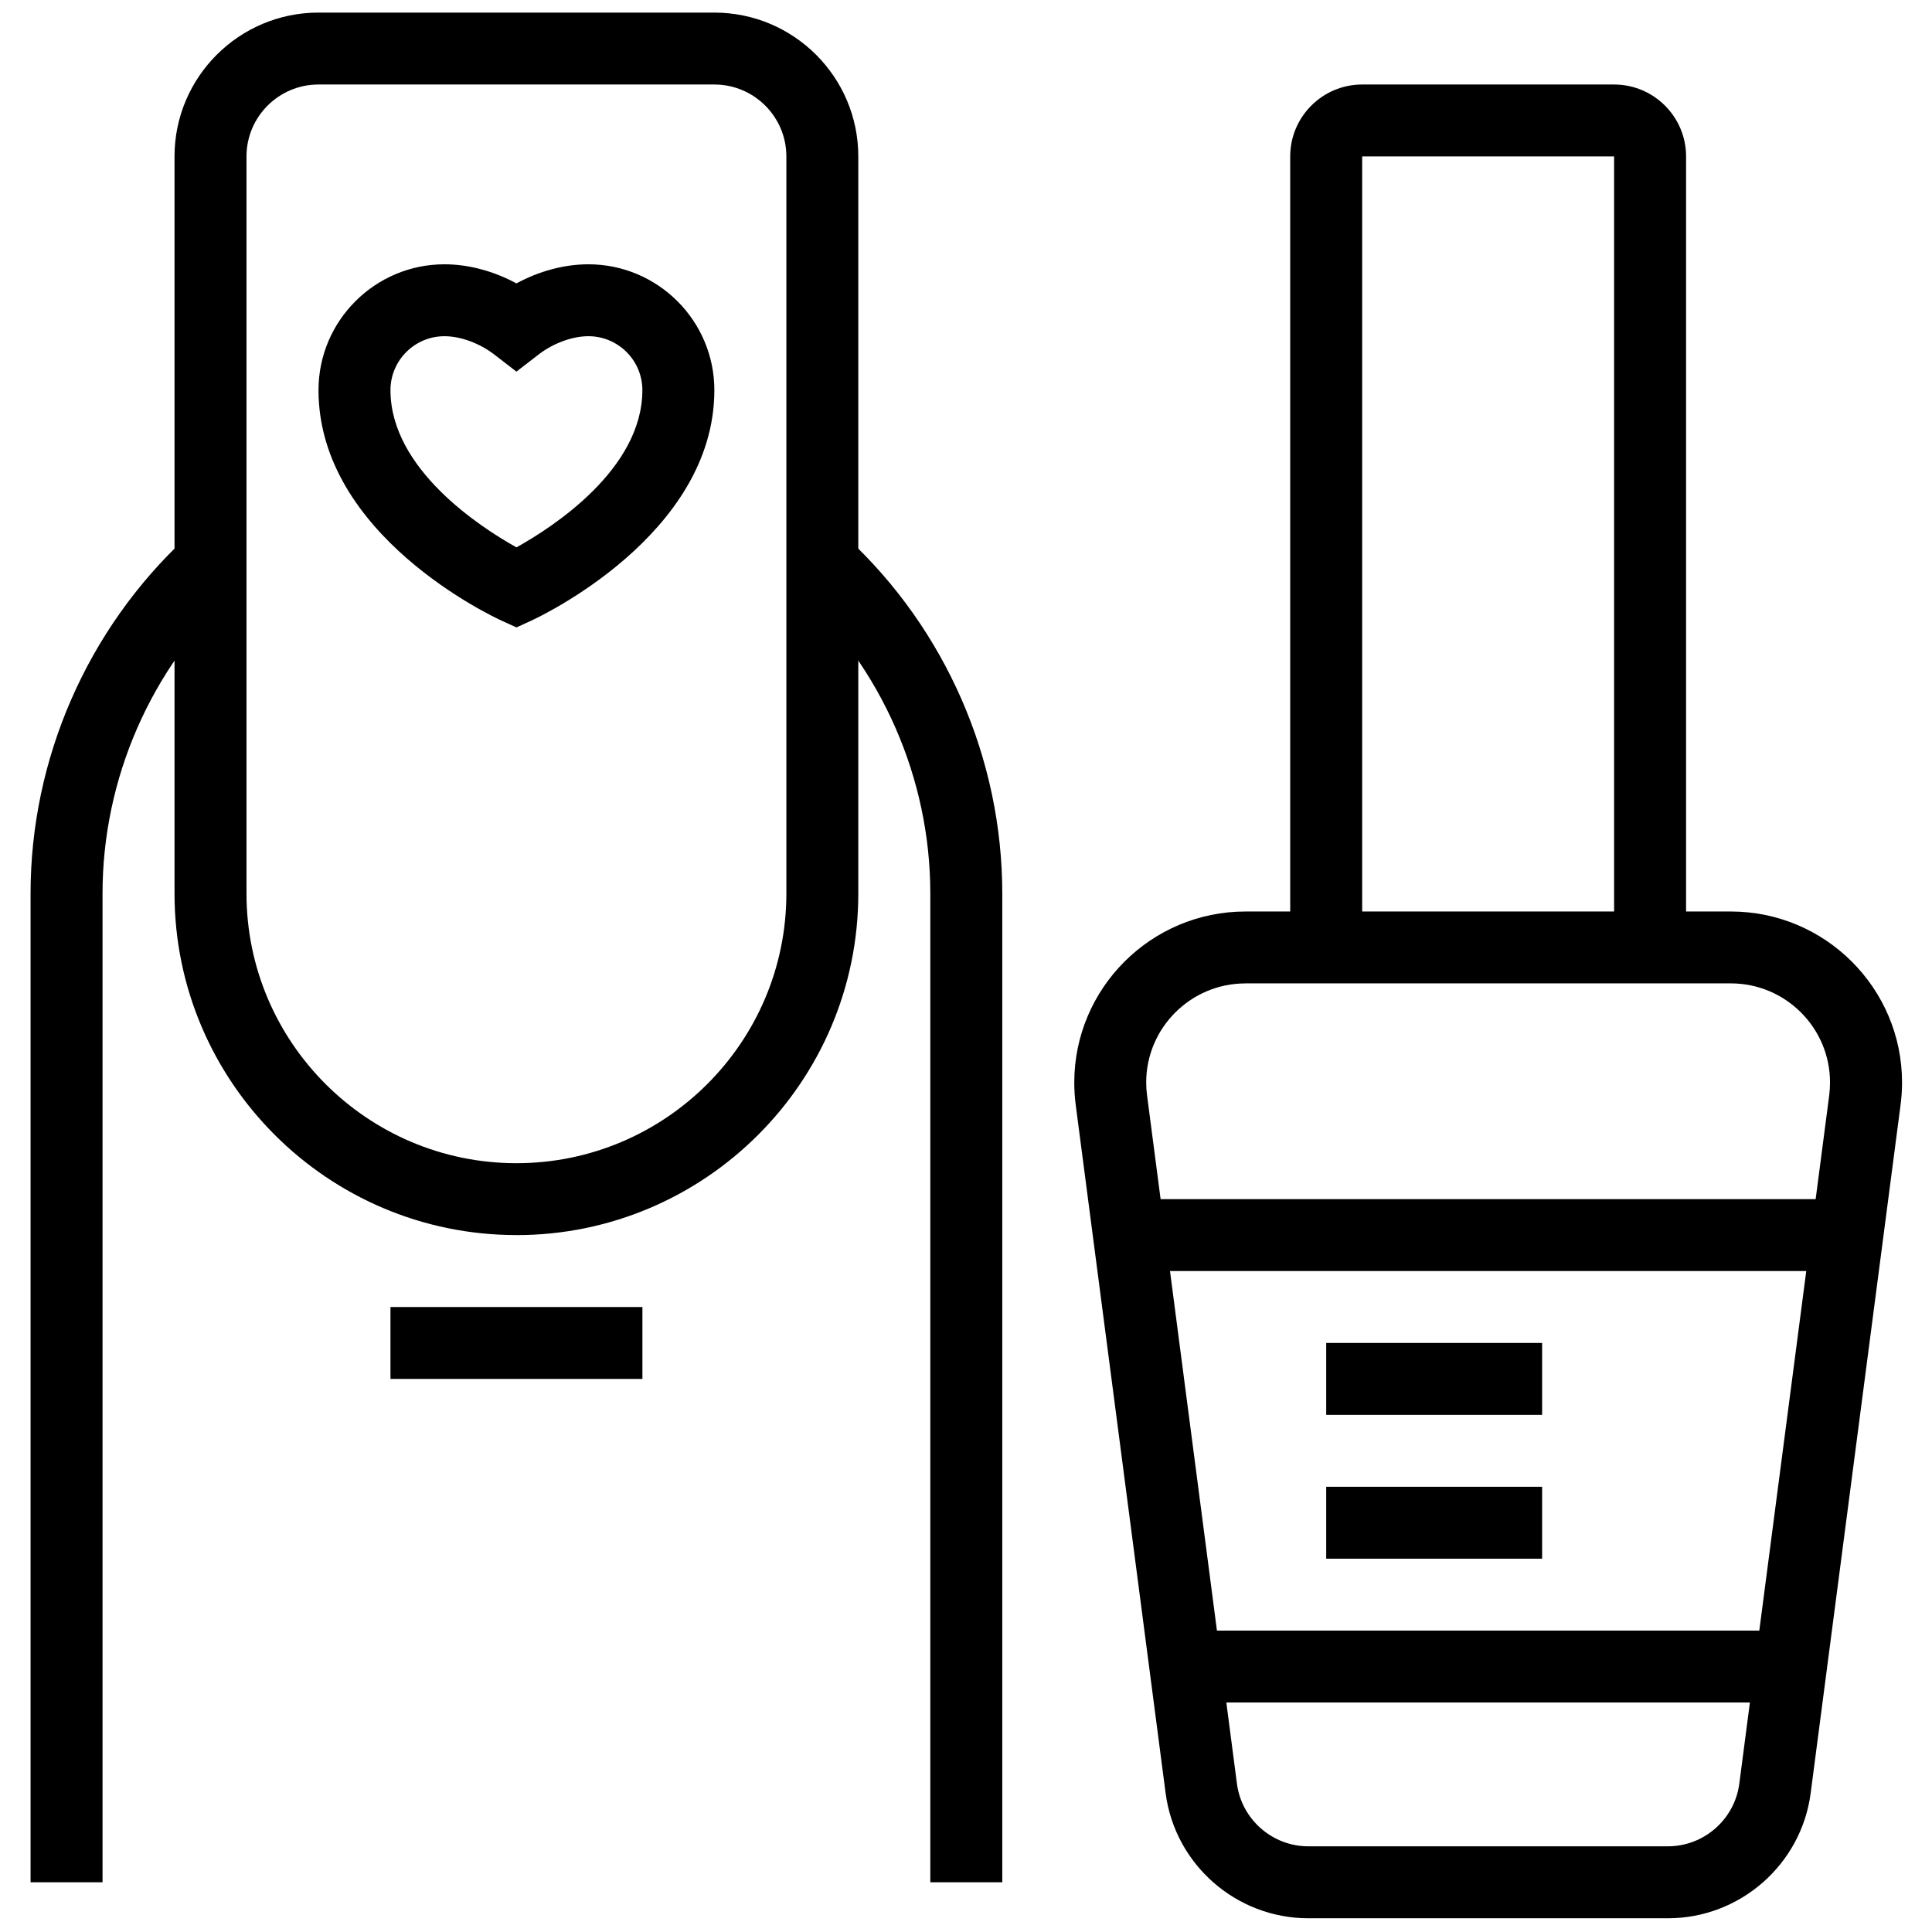
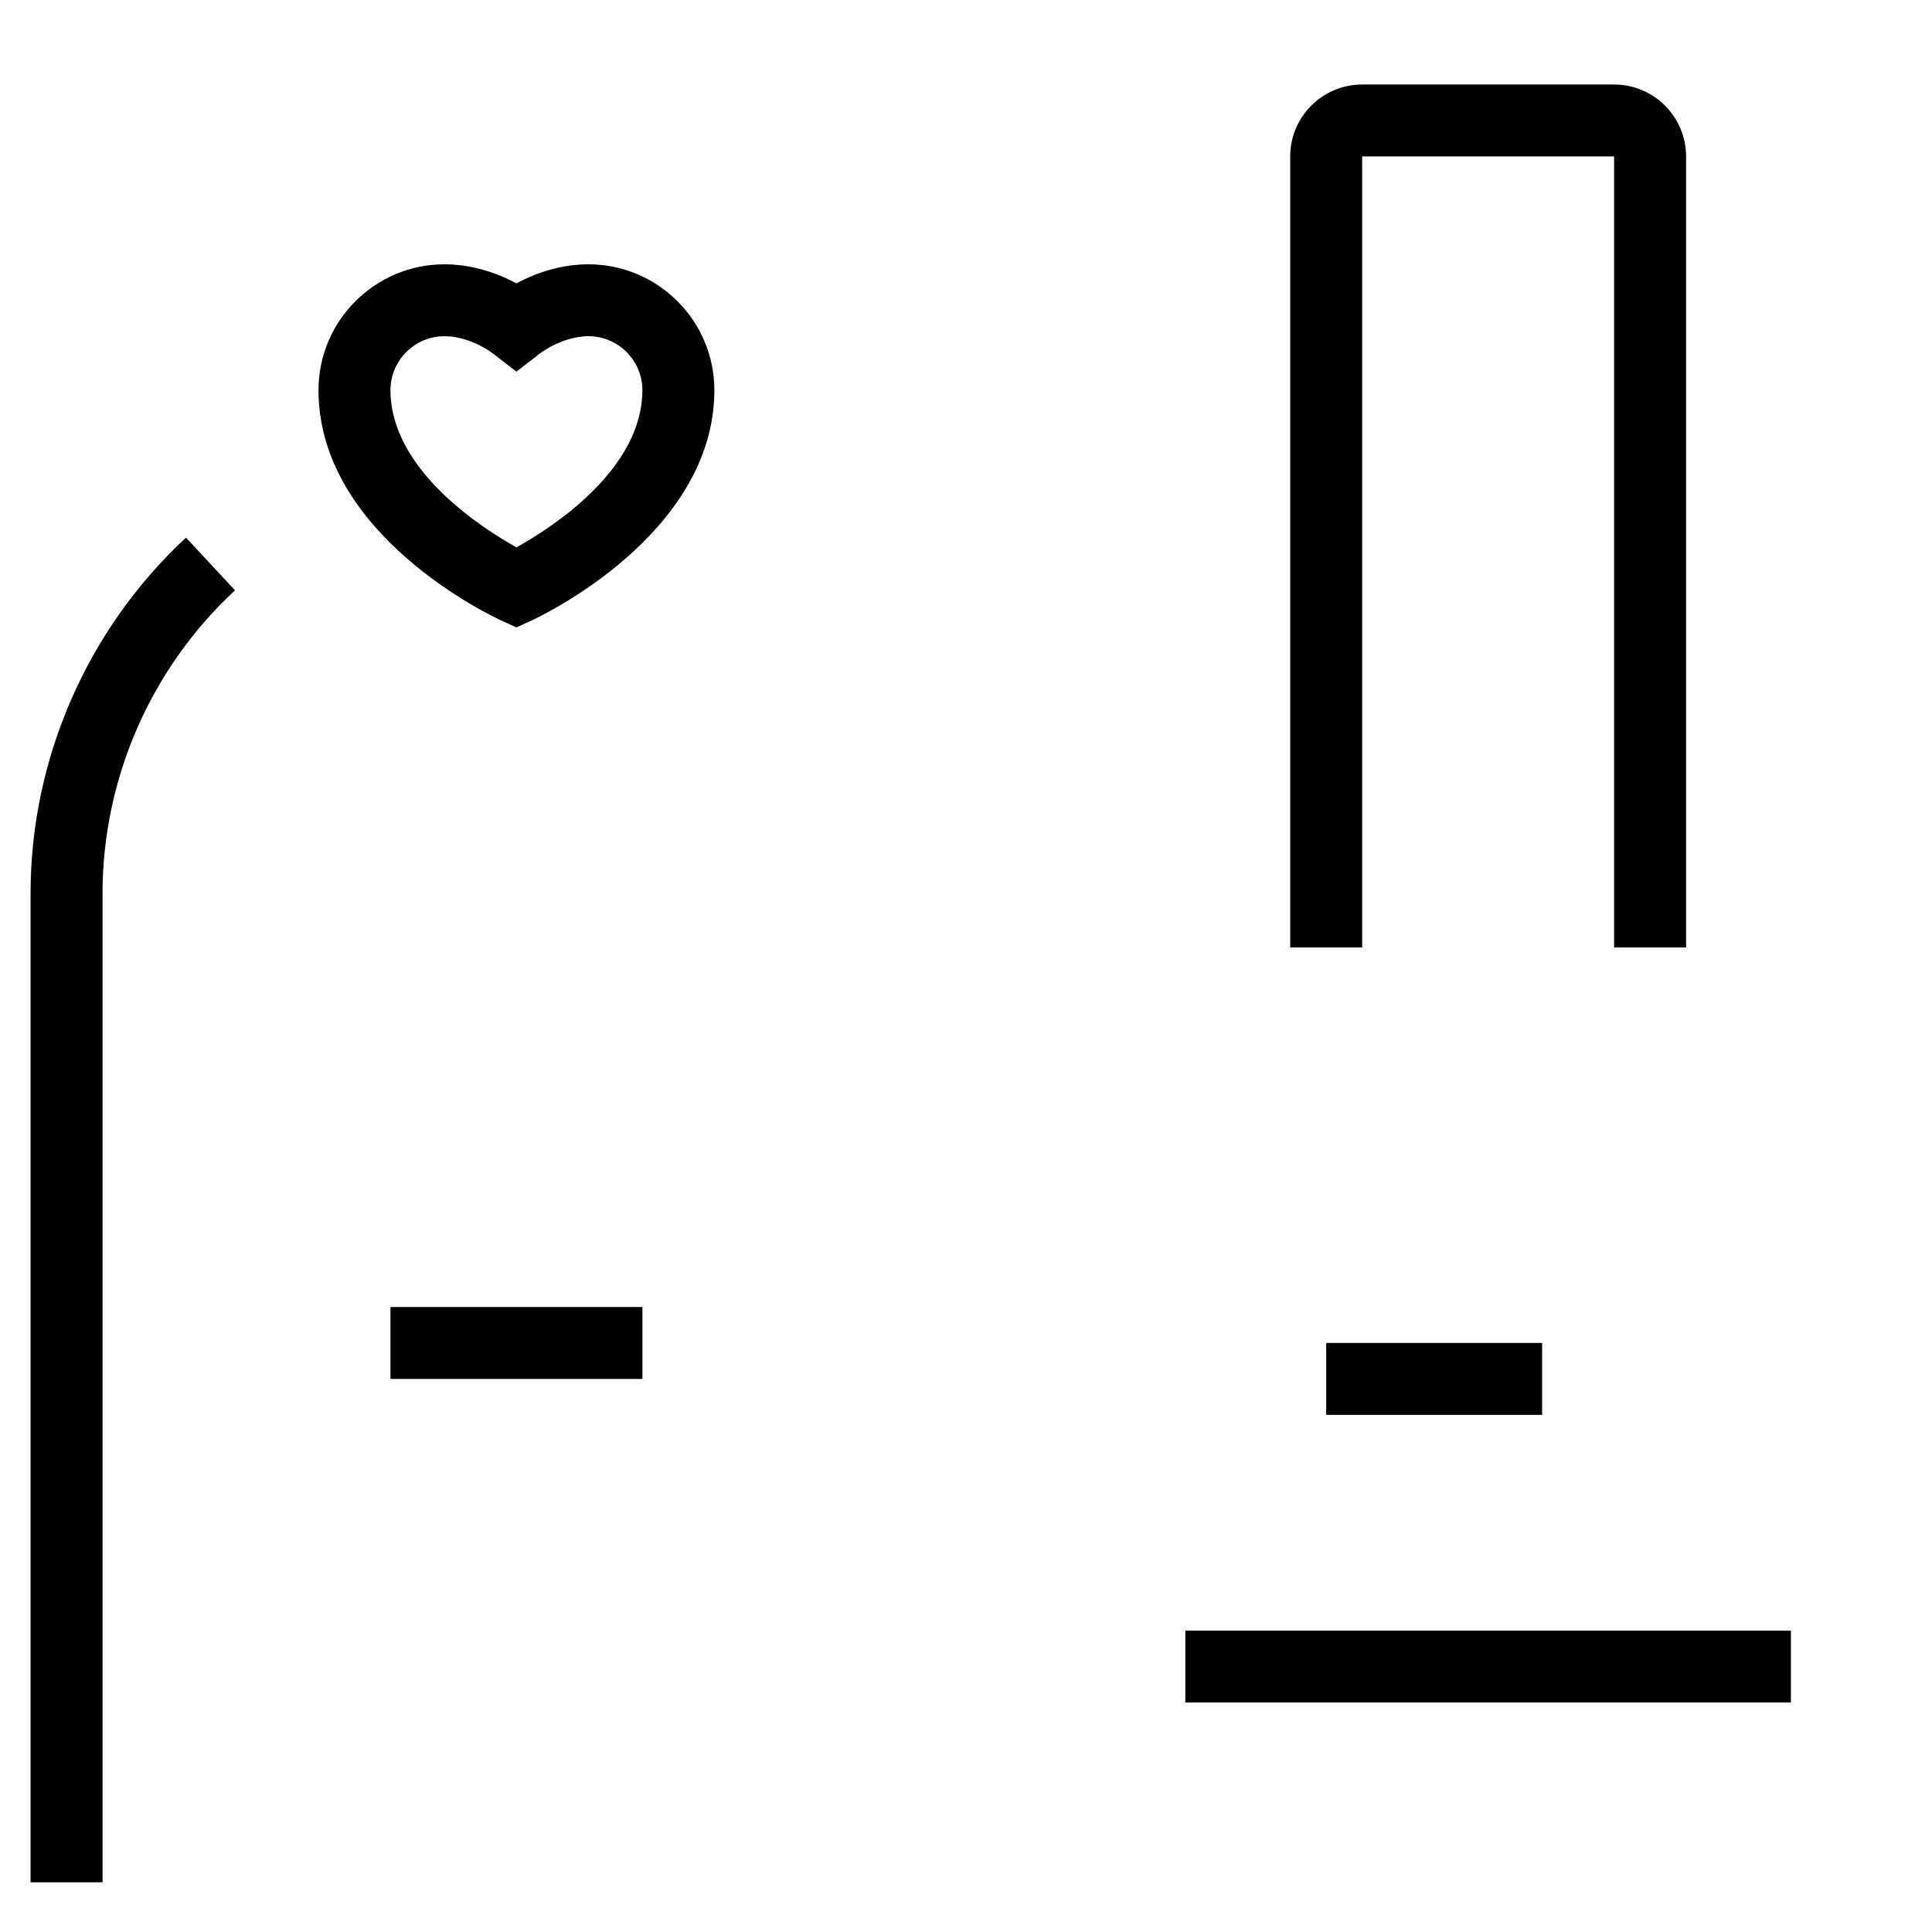
<svg xmlns="http://www.w3.org/2000/svg" width="512" zoomAndPan="magnify" viewBox="0 0 384 384" height="512" preserveAspectRatio="xMidYMid meet" version="1.0">
  <defs>
    <clipPath id="733f024b07">
-       <path d="M 34 2.535 L 171 2.535 L 171 246 L 34 246 Z M 34 2.535 " clip-rule="nonzero" />
-     </clipPath>
+       </clipPath>
    <clipPath id="3c4c37837f">
      <path d="M 6.086 106 L 47 106 L 47 375 L 6.086 375 Z M 6.086 106 " clip-rule="nonzero" />
    </clipPath>
    <clipPath id="c67b1d8fe6">
      <path d="M 213 181 L 378.086 181 L 378.086 381.285 L 213 381.285 Z M 213 181 " clip-rule="nonzero" />
    </clipPath>
  </defs>
-   <path fill="#000000" d="M 224.402 238.34 L 367.152 238.34 L 367.152 252.629 L 224.402 252.629 Z M 224.402 238.34 " fill-opacity="1" fill-rule="nonzero" />
  <path fill="#000000" d="M 235.598 324.094 L 355.957 324.094 L 355.957 338.383 L 235.598 338.383 Z M 235.598 324.094 " fill-opacity="1" fill-rule="nonzero" />
  <path fill="#000000" d="M 263.594 266.922 L 306.508 266.922 L 306.508 281.215 L 263.594 281.215 Z M 263.594 266.922 " fill-opacity="1" fill-rule="nonzero" />
-   <path fill="#000000" d="M 263.594 295.508 L 306.508 295.508 L 306.508 309.801 L 263.594 309.801 Z M 263.594 295.508 " fill-opacity="1" fill-rule="nonzero" />
  <path fill="#000000" d="M 335.121 188.312 L 320.816 188.312 L 320.816 31.09 L 270.742 31.09 L 270.742 188.312 L 256.438 188.312 L 256.438 31.09 C 256.438 23.211 262.855 16.797 270.742 16.797 L 320.816 16.797 C 328.699 16.797 335.121 23.211 335.121 31.09 Z M 335.121 188.312 " fill-opacity="1" fill-rule="nonzero" />
-   <path fill="#000000" d="M 102.66 124.707 L 99.684 123.352 C 98.195 122.676 63.305 106.48 63.305 77.539 C 63.305 63.754 74.539 52.531 88.34 52.531 C 93.129 52.531 98.137 53.883 102.645 56.328 C 107.152 53.883 112.16 52.531 116.949 52.531 C 130.75 52.531 141.984 63.754 141.984 77.539 C 141.984 106.363 107.105 122.66 105.621 123.344 L 102.652 124.707 Z M 88.34 66.824 C 82.426 66.824 77.609 71.633 77.609 77.539 C 77.609 93.207 95.449 104.773 102.652 108.793 C 109.883 104.766 127.676 93.266 127.676 77.539 C 127.676 71.633 122.863 66.824 116.949 66.824 C 113.742 66.824 109.934 68.227 107.027 70.48 L 102.645 73.863 L 98.262 70.48 C 95.348 68.227 91.543 66.824 88.34 66.824 Z M 88.34 66.824 " fill-opacity="1" fill-rule="nonzero" />
+   <path fill="#000000" d="M 102.66 124.707 L 99.684 123.352 C 98.195 122.676 63.305 106.48 63.305 77.539 C 63.305 63.754 74.539 52.531 88.34 52.531 C 93.129 52.531 98.137 53.883 102.645 56.328 C 107.152 53.883 112.16 52.531 116.949 52.531 C 130.75 52.531 141.984 63.754 141.984 77.539 C 141.984 106.363 107.105 122.66 105.621 123.344 L 102.652 124.707 M 88.34 66.824 C 82.426 66.824 77.609 71.633 77.609 77.539 C 77.609 93.207 95.449 104.773 102.652 108.793 C 109.883 104.766 127.676 93.266 127.676 77.539 C 127.676 71.633 122.863 66.824 116.949 66.824 C 113.742 66.824 109.934 68.227 107.027 70.48 L 102.645 73.863 L 98.262 70.48 C 95.348 68.227 91.543 66.824 88.34 66.824 Z M 88.34 66.824 " fill-opacity="1" fill-rule="nonzero" />
  <g clip-path="url(#733f024b07)">
    <path fill="#000000" d="M 102.645 245.48 C 65.172 245.48 34.688 215.023 34.688 177.586 L 34.688 31.09 C 34.688 15.324 47.52 2.504 63.297 2.504 L 141.984 2.504 C 157.762 2.504 170.594 15.324 170.594 31.09 L 170.594 177.594 C 170.594 215.031 140.109 245.488 102.637 245.488 Z M 63.297 16.797 C 55.41 16.797 48.992 23.211 48.992 31.09 L 48.992 177.594 C 48.992 207.152 73.059 231.195 102.645 231.195 C 132.23 231.195 156.297 207.152 156.297 177.594 L 156.297 31.09 C 156.297 23.211 149.875 16.797 141.988 16.797 Z M 63.297 16.797 " fill-opacity="1" fill-rule="nonzero" />
  </g>
  <path fill="#000000" d="M 77.609 259.781 L 127.684 259.781 L 127.684 274.074 L 77.609 274.074 Z M 77.609 259.781 " fill-opacity="1" fill-rule="nonzero" />
  <g clip-path="url(#3c4c37837f)">
    <path fill="#000000" d="M 20.379 374.117 L 6.074 374.117 L 6.074 177.594 C 6.074 150.852 17.336 125.07 36.969 106.852 L 46.707 117.332 C 29.977 132.836 20.379 154.805 20.379 177.586 Z M 20.379 374.117 " fill-opacity="1" fill-rule="nonzero" />
  </g>
-   <path fill="#000000" d="M 199.211 374.117 L 184.906 374.117 L 184.906 177.594 C 184.906 154.812 175.309 132.844 158.578 117.34 L 168.316 106.859 C 187.957 125.078 199.211 150.852 199.211 177.602 L 199.211 374.125 Z M 199.211 374.117 " fill-opacity="1" fill-rule="nonzero" />
  <g clip-path="url(#c67b1d8fe6)">
-     <path fill="#000000" d="M 331.512 381.27 L 260.035 381.27 C 245.707 381.27 233.516 370.574 231.672 356.379 L 213.801 219.559 C 213.617 218.086 213.52 216.621 213.52 215.156 C 213.52 196.422 228.785 181.168 247.539 181.168 L 344.027 181.168 C 362.781 181.168 378.047 196.422 378.047 215.156 C 378.047 216.613 377.949 218.078 377.762 219.535 L 359.887 356.379 C 358.043 370.574 345.848 381.27 331.52 381.27 Z M 247.531 195.461 C 236.664 195.461 227.816 204.297 227.816 215.156 C 227.816 216.012 227.875 216.883 227.988 217.727 L 245.852 354.527 C 246.781 361.617 252.879 366.969 260.035 366.969 L 331.512 366.969 C 338.668 366.969 344.77 361.617 345.699 354.527 L 363.57 217.707 C 363.672 216.875 363.73 216.012 363.73 215.148 C 363.73 204.289 354.887 195.453 344.02 195.453 L 247.531 195.453 Z M 247.531 195.461 " fill-opacity="1" fill-rule="nonzero" />
-   </g>
+     </g>
</svg>